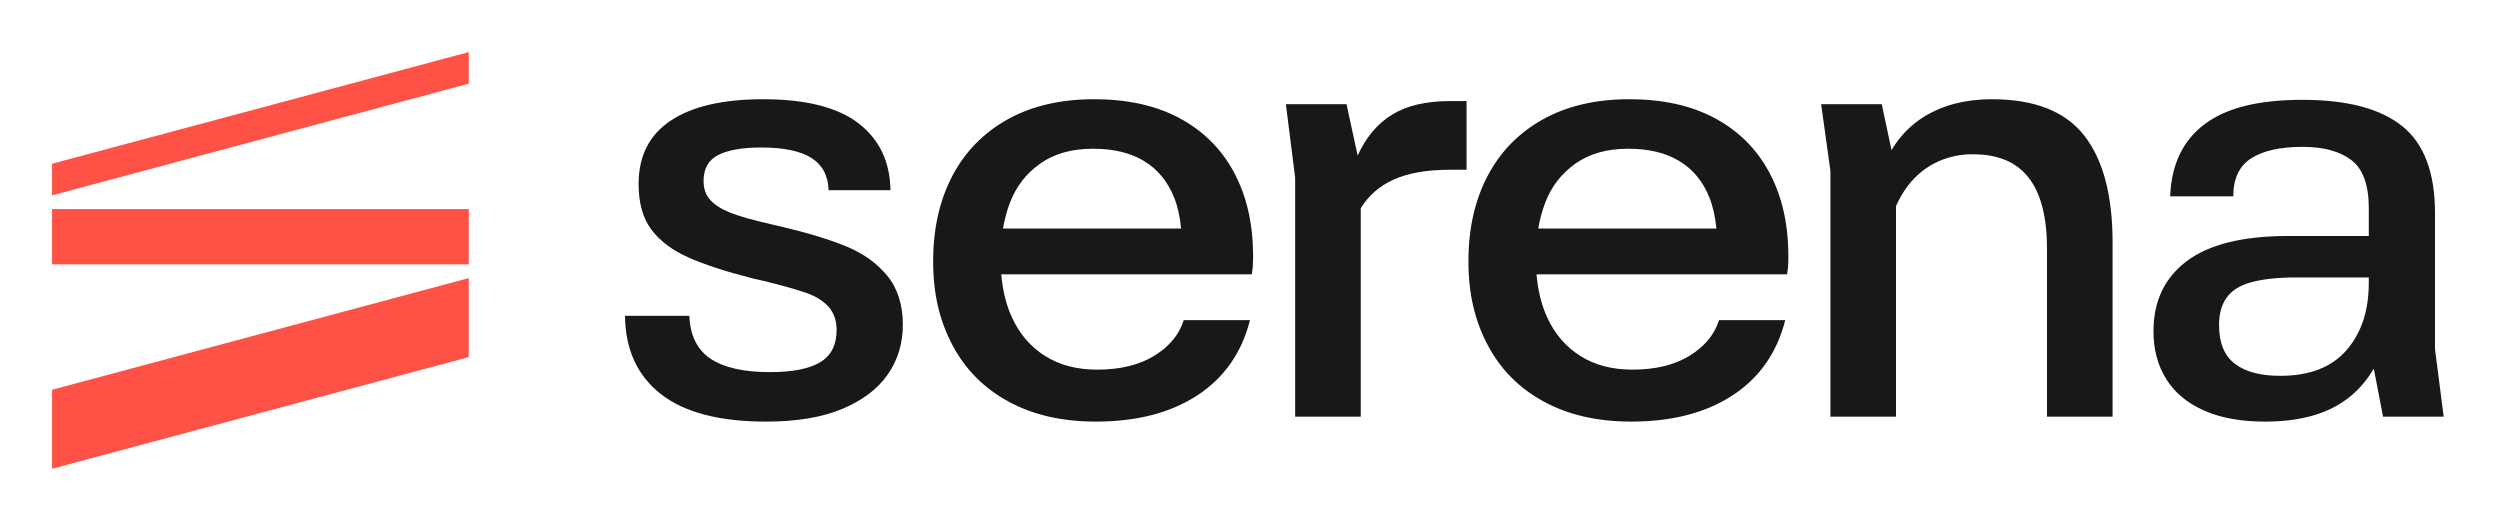
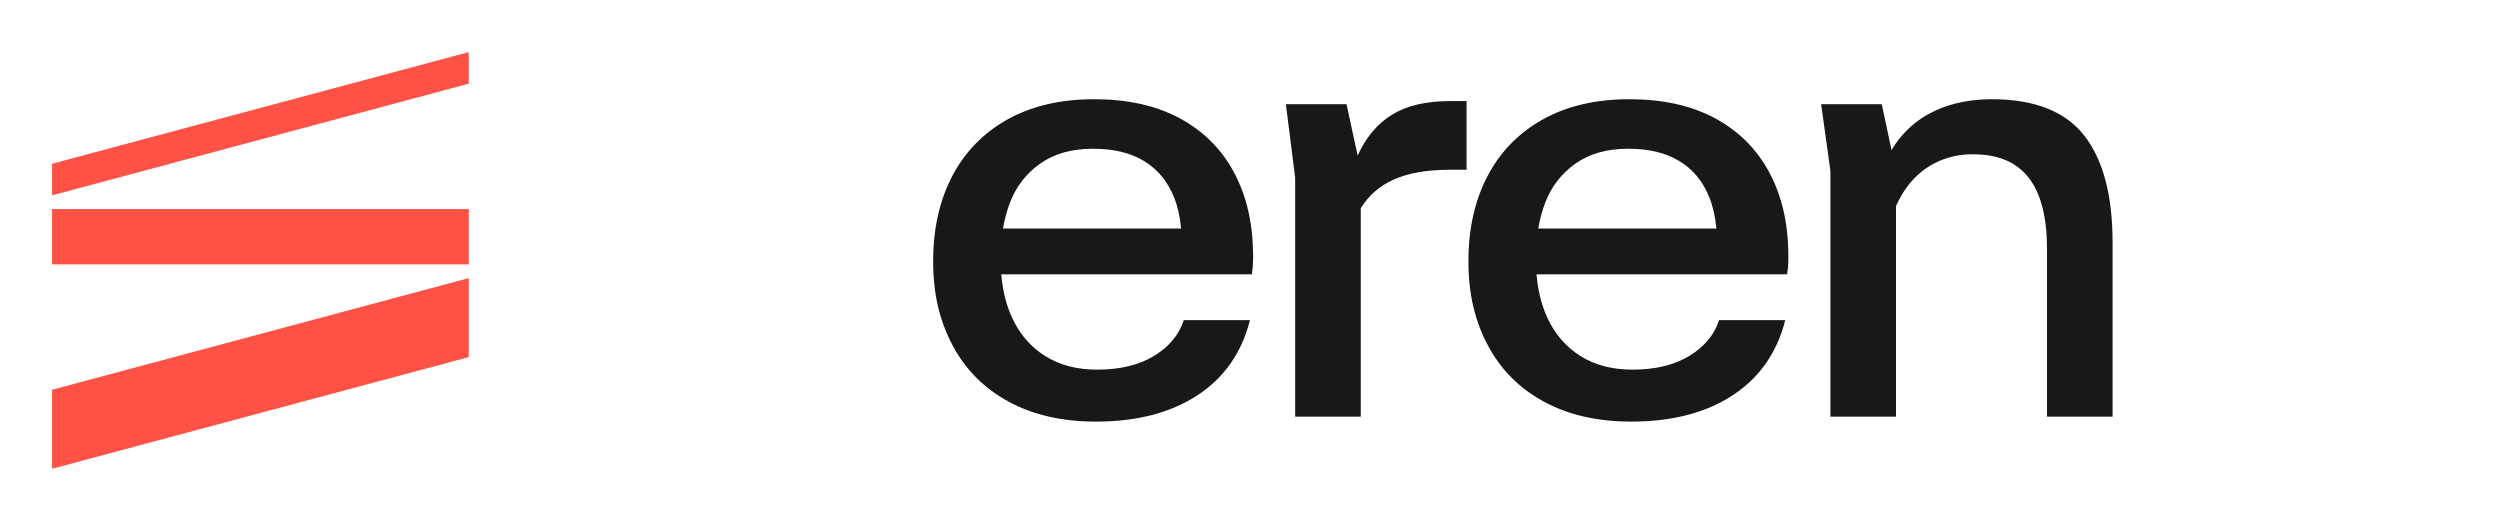
<svg xmlns="http://www.w3.org/2000/svg" width="192" height="40" viewBox="0 0 192 40" fill="none">
  <path d="M4 15.002L36 6.427V4L4 12.574V15.002Z" fill="#FF5246" />
  <path d="M36 16.056H4V20.304H36V16.056Z" fill="#FF5246" />
  <path d="M4 36L36 27.426V21.358L4 29.932V36Z" fill="#FF5246" />
-   <path d="M65.012 18.931C63.712 18.393 61.986 17.869 59.832 17.363C59.705 17.332 59.562 17.3 59.403 17.269L59.214 17.221C57.82 16.904 56.782 16.61 56.102 16.342C55.42 16.073 54.905 15.747 54.557 15.367C54.208 14.987 54.034 14.496 54.034 13.894C54.034 12.944 54.414 12.278 55.175 11.898C55.935 11.518 57.028 11.328 58.455 11.328C60.197 11.328 61.488 11.598 62.328 12.137C63.167 12.675 63.602 13.499 63.635 14.608H68.388C68.355 12.422 67.54 10.71 65.94 9.475C64.339 8.239 61.892 7.621 58.597 7.621C55.524 7.621 53.163 8.168 51.516 9.26C49.868 10.353 49.045 11.977 49.045 14.132C49.045 15.589 49.369 16.753 50.02 17.624C50.669 18.496 51.612 19.209 52.848 19.763C54.083 20.317 55.763 20.864 57.885 21.402L58.74 21.592C60.134 21.941 61.196 22.242 61.924 22.495C62.652 22.75 63.223 23.105 63.635 23.565C64.046 24.024 64.252 24.619 64.252 25.347C64.252 26.488 63.832 27.312 62.993 27.818C62.154 28.326 60.862 28.579 59.12 28.579C57.124 28.579 55.611 28.238 54.582 27.557C53.551 26.876 53.005 25.775 52.942 24.254H48C48.031 26.852 48.95 28.856 50.757 30.266C52.563 31.677 55.255 32.38 58.836 32.38C61.18 32.38 63.13 32.054 64.682 31.405C66.234 30.756 67.399 29.878 68.175 28.768C68.951 27.66 69.339 26.376 69.339 24.918C69.339 23.461 68.943 22.155 68.151 21.188C67.36 20.223 66.314 19.47 65.014 18.931H65.012Z" fill="#181818" />
  <path d="M90.581 9.07C88.774 8.104 86.588 7.62 84.022 7.62C81.456 7.62 79.246 8.135 77.392 9.164C75.539 10.195 74.121 11.643 73.139 13.512C72.157 15.383 71.666 17.568 71.666 20.071C71.666 22.573 72.157 24.617 73.139 26.486C74.121 28.357 75.555 29.805 77.441 30.834C79.325 31.865 81.567 32.379 84.165 32.379C87.302 32.379 89.899 31.706 91.959 30.359C94.019 29.013 95.365 27.088 95.998 24.585H90.913C90.564 25.695 89.811 26.604 88.656 27.318C87.499 28.031 86.034 28.388 84.26 28.388C82.707 28.388 81.376 28.04 80.267 27.342C79.158 26.645 78.31 25.662 77.725 24.395C77.28 23.434 77.004 22.324 76.897 21.069H96.141C96.172 20.879 96.195 20.689 96.212 20.499C96.228 20.31 96.236 20.136 96.236 19.976V19.406C96.203 17.03 95.705 14.956 94.739 13.18C93.772 11.406 92.386 10.037 90.581 9.07ZM77.559 15.581C78.034 14.33 78.81 13.324 79.887 12.564C80.964 11.803 82.31 11.423 83.926 11.423C85.542 11.423 86.826 11.739 87.871 12.373C88.917 13.008 89.684 13.941 90.176 15.176C90.453 15.876 90.629 16.67 90.709 17.553H77.029C77.148 16.856 77.324 16.198 77.557 15.58L77.559 15.581Z" fill="#181818" />
  <path d="M106.906 8.807C105.78 9.504 104.902 10.551 104.268 11.944L103.413 8H98.756L99.469 13.655V32H104.506V15.99C105.71 14.064 107.749 13.037 111.386 13.037H112.633V7.763H111.35C109.512 7.763 108.031 8.112 106.906 8.809V8.807Z" fill="#181818" />
  <path d="M131.689 9.07C129.883 8.104 127.697 7.62 125.131 7.62C122.565 7.62 120.355 8.135 118.501 9.164C116.648 10.195 115.229 11.643 114.248 13.512C113.265 15.383 112.775 17.568 112.775 20.071C112.775 22.573 113.265 24.617 114.248 26.486C115.229 28.357 116.663 29.805 118.549 30.834C120.434 31.865 122.675 32.379 125.274 32.379C128.411 32.379 131.008 31.706 133.068 30.359C135.127 29.013 136.473 27.088 137.107 24.585H132.022C131.672 25.695 130.92 26.604 129.765 27.318C128.608 28.031 127.143 28.388 125.368 28.388C123.816 28.388 122.485 28.04 121.376 27.342C120.266 26.645 119.419 25.662 118.833 24.395C118.388 23.434 118.113 22.324 118.005 21.069H137.25C137.281 20.879 137.304 20.689 137.321 20.499C137.337 20.31 137.344 20.136 137.344 19.976V19.406C137.312 17.03 136.813 14.956 135.848 13.18C134.881 11.406 133.495 10.037 131.689 9.07ZM118.667 15.581C119.142 14.33 119.919 13.324 120.996 12.564C122.073 11.803 123.419 11.423 125.035 11.423C126.651 11.423 127.934 11.739 128.979 12.373C130.025 13.008 130.792 13.941 131.284 15.176C131.562 15.876 131.737 16.67 131.818 17.553H118.138C118.257 16.856 118.432 16.198 118.666 15.58L118.667 15.581Z" fill="#181818" />
-   <path d="M187.675 32L187.009 26.82V16.364C187.009 13.259 186.169 11.033 184.49 9.686C182.81 8.34 180.26 7.667 176.838 7.667C173.417 7.667 170.969 8.292 169.305 9.543C167.641 10.796 166.763 12.64 166.668 15.08H171.516C171.516 13.719 171.975 12.744 172.894 12.157C173.813 11.572 175.128 11.279 176.838 11.279C178.454 11.279 179.706 11.62 180.593 12.3C181.48 12.982 181.924 14.209 181.924 15.984V18.123H175.746C172.259 18.123 169.662 18.764 167.952 20.047C166.241 21.331 165.386 23.129 165.386 25.442C165.386 26.837 165.71 28.055 166.36 29.102C167.009 30.148 167.976 30.955 169.26 31.525C170.544 32.096 172.104 32.38 173.942 32.38C176.382 32.38 178.345 31.897 179.835 30.93C180.853 30.27 181.673 29.394 182.307 28.311L183.019 32H187.676H187.675ZM180.213 26.891C179.072 28.206 177.377 28.864 175.128 28.864C173.607 28.864 172.442 28.555 171.635 27.937C170.828 27.32 170.423 26.329 170.423 24.966C170.423 24.111 170.612 23.414 170.993 22.875C171.373 22.337 171.967 21.949 172.775 21.711C173.582 21.474 174.62 21.339 175.887 21.308H181.922V21.736C181.922 23.859 181.353 25.578 180.212 26.893L180.213 26.891Z" fill="#181818" />
  <path d="M152.98 7.62C150.984 7.62 149.266 8.056 147.824 8.927C146.774 9.562 145.922 10.431 145.268 11.528L144.52 8H139.864L140.576 13.133V32.001H145.613V15.82C146.118 14.707 146.772 13.824 147.582 13.179C149.355 11.765 151.29 11.851 151.555 11.851C153.457 11.851 154.874 12.453 155.808 13.656C156.743 14.861 157.21 16.682 157.21 19.122V32.001H162.247V18.647C162.247 15.004 161.518 12.255 160.062 10.401C158.604 8.548 156.243 7.621 152.98 7.621V7.62Z" fill="#181818" />
</svg>